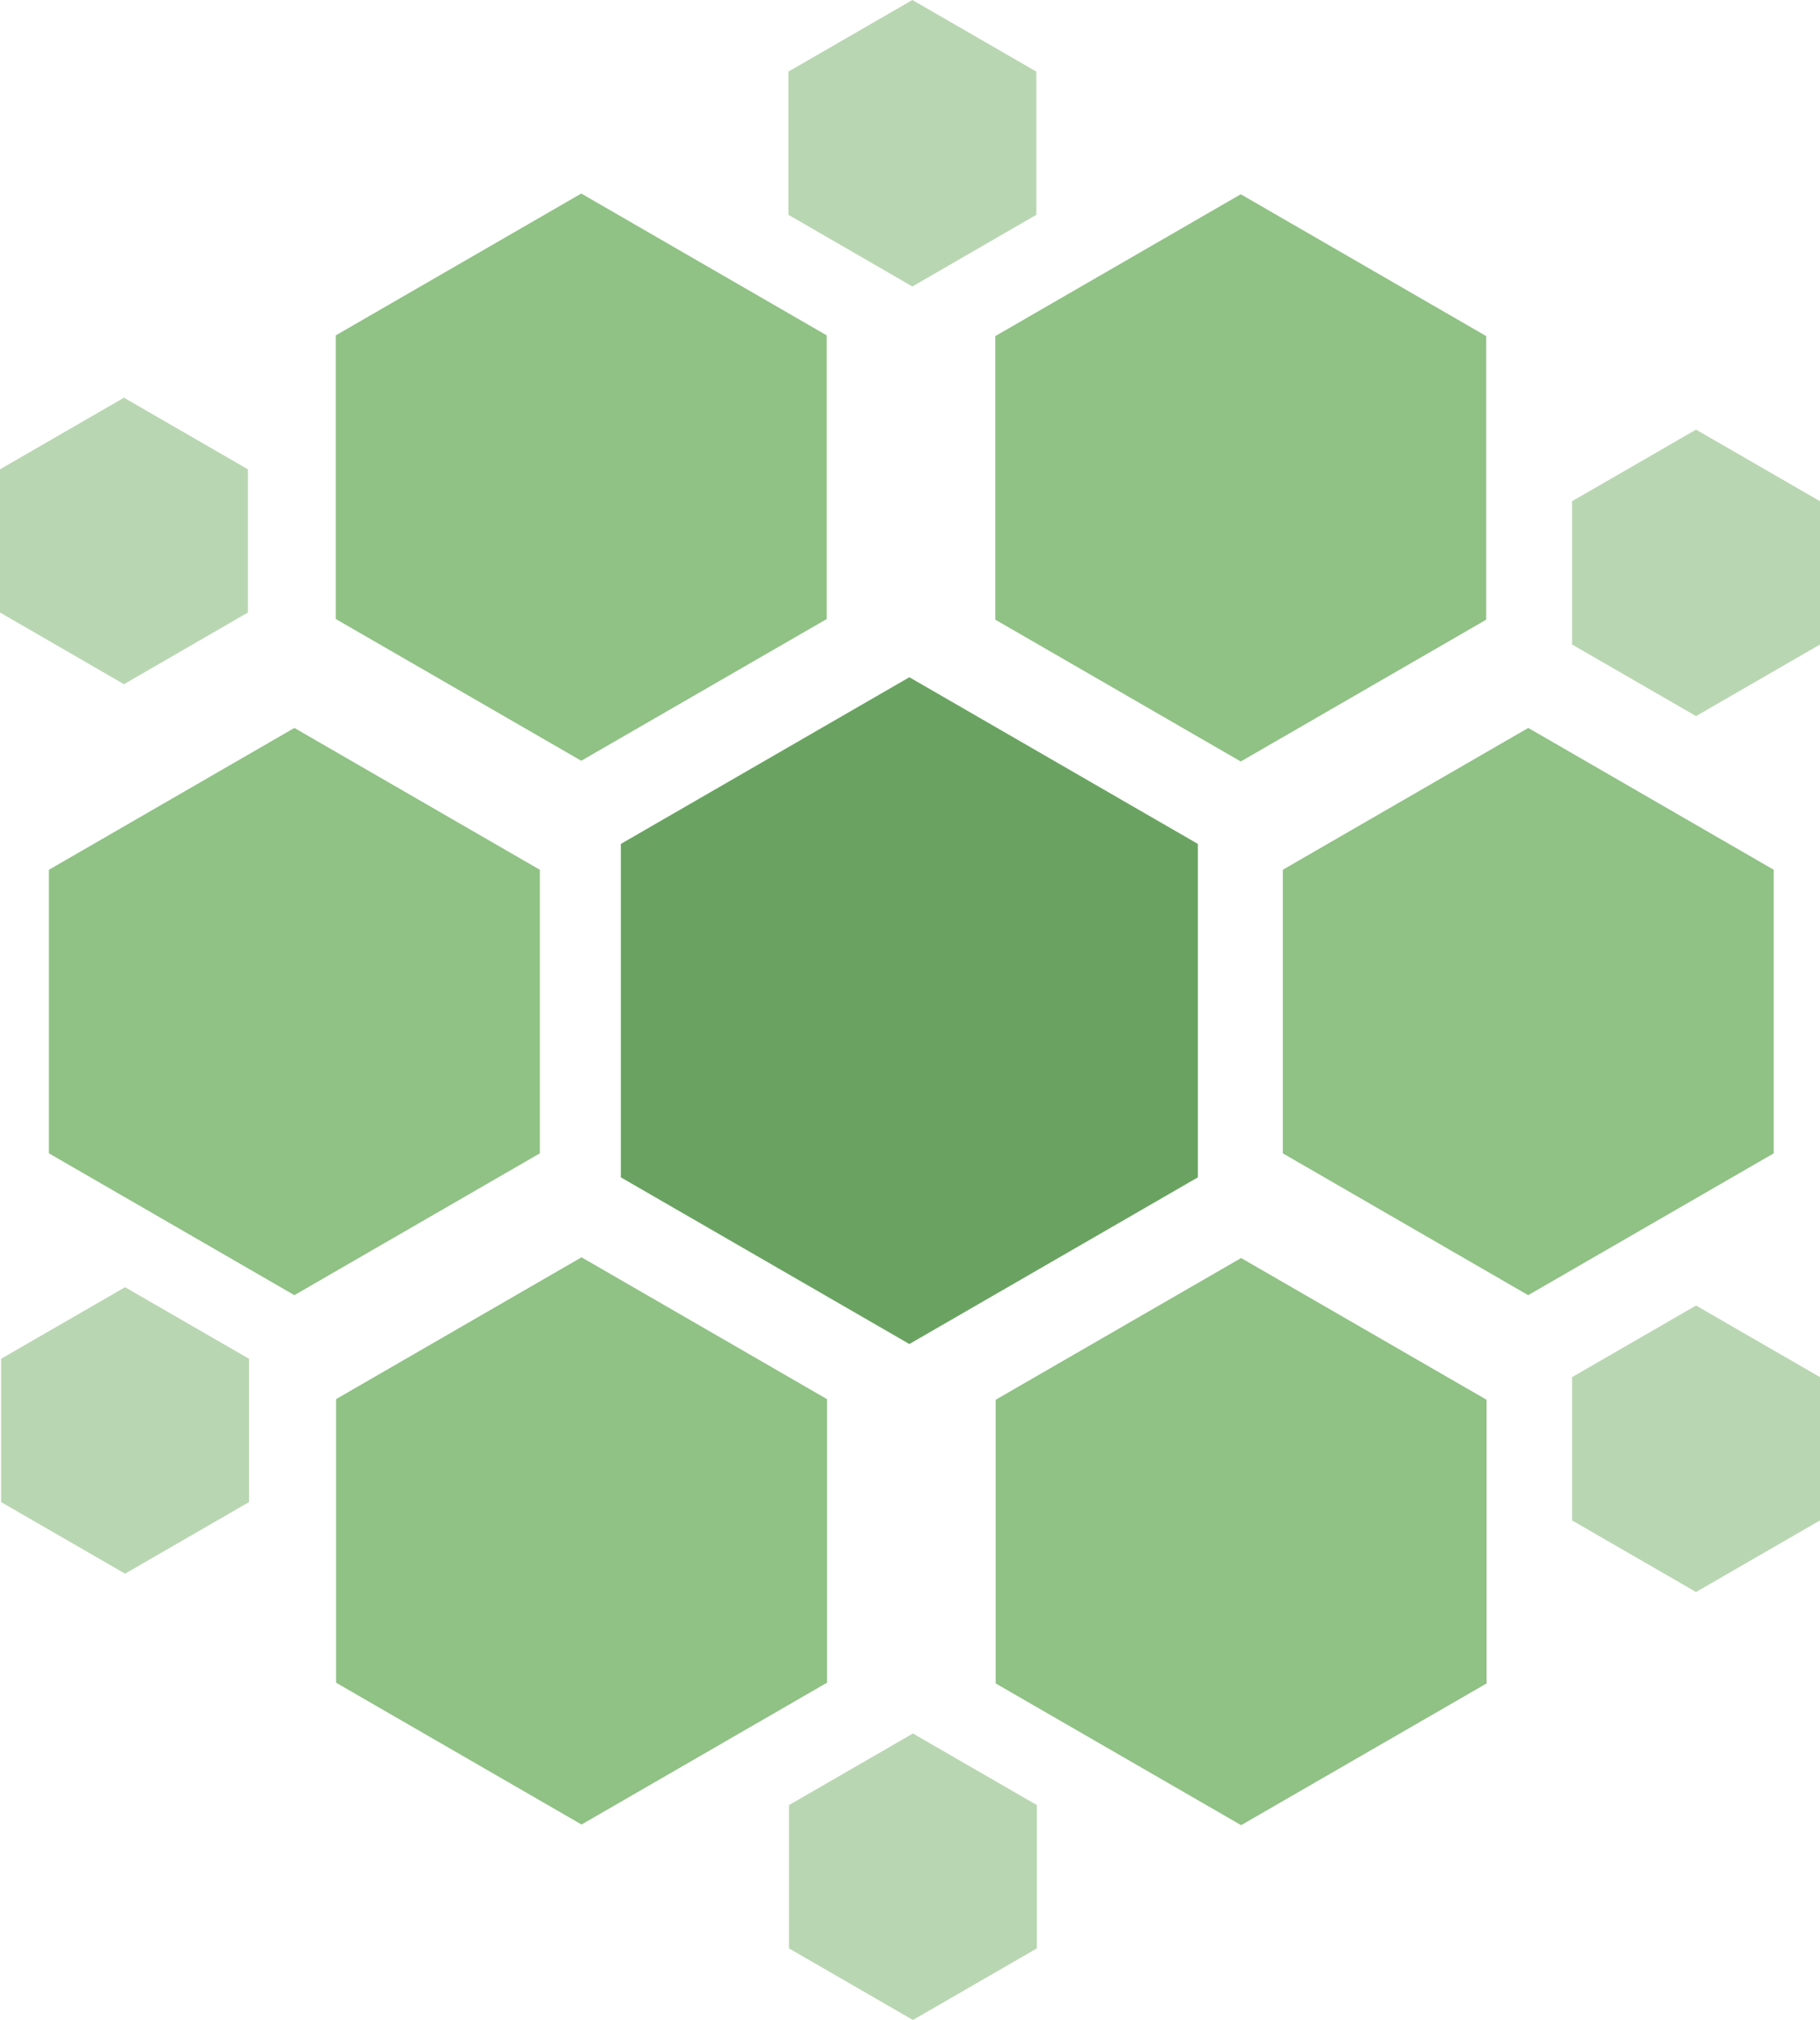
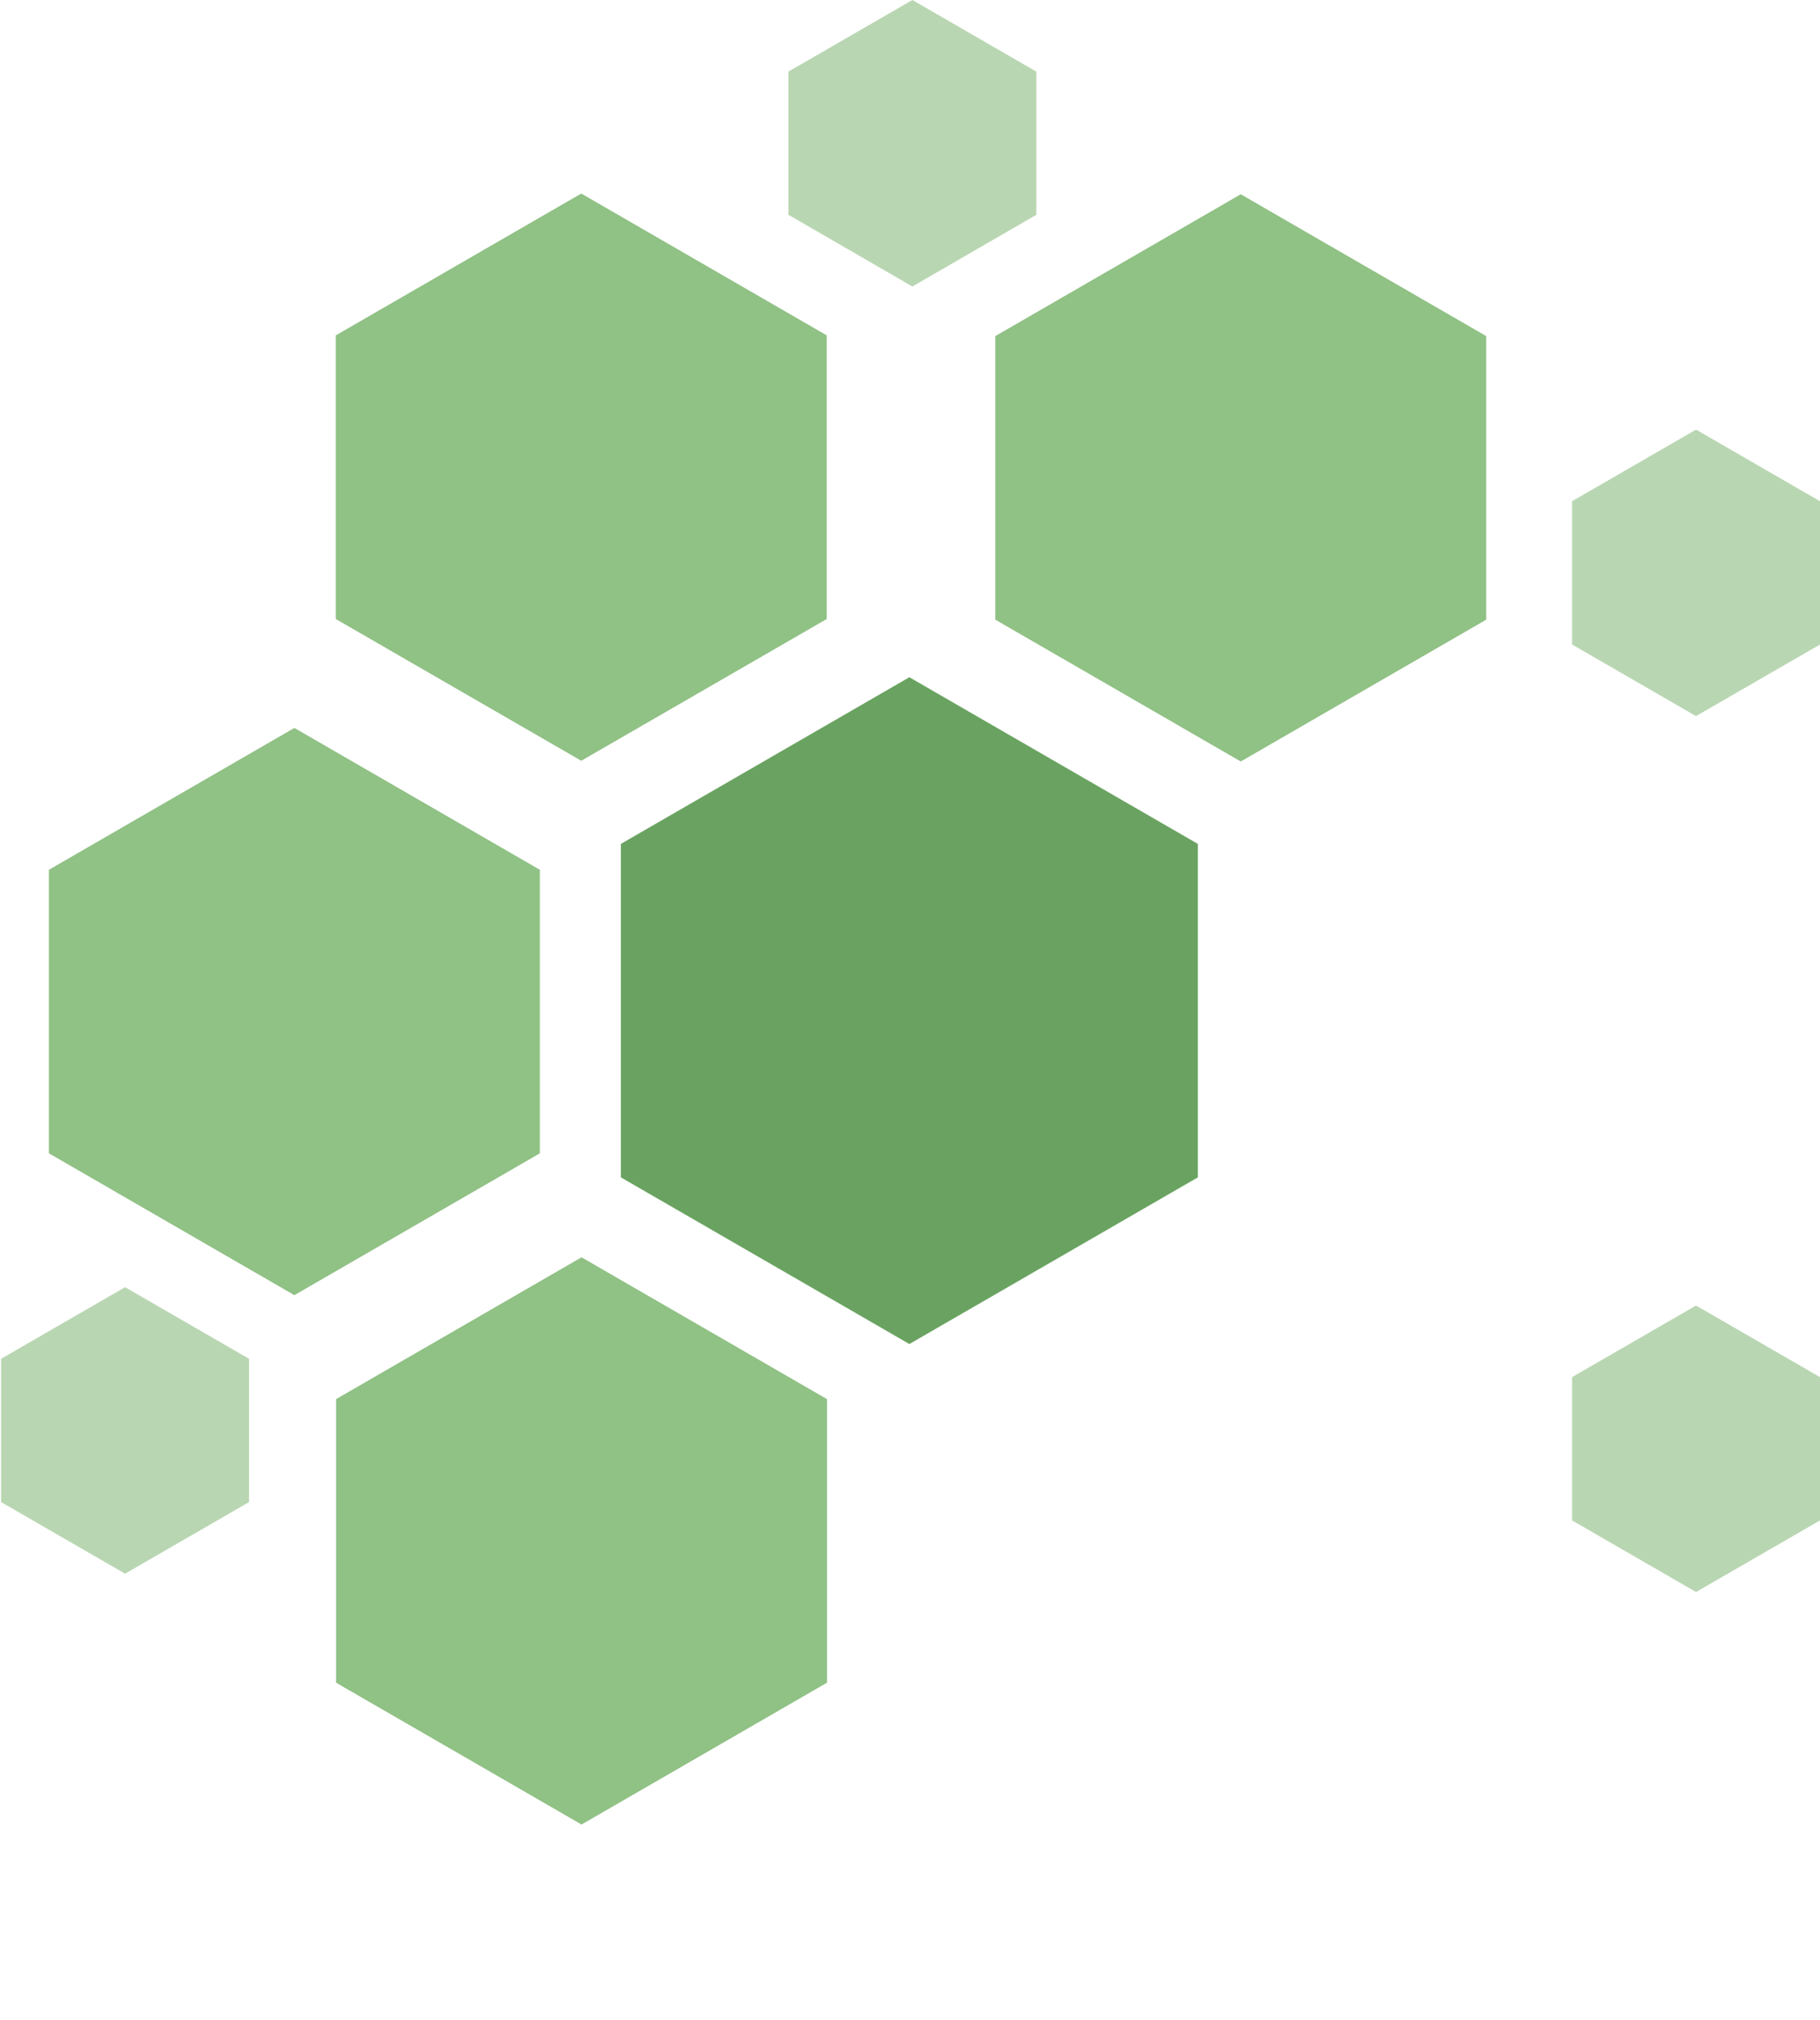
<svg xmlns="http://www.w3.org/2000/svg" id="Layer_1" data-name="Layer 1" viewBox="0 0 198.64 220.33">
  <defs>
    <style>.cls-1{fill:#6aa361;}.cls-2{fill:#90c185;}.cls-3{fill:#b9d6b2;}</style>
  </defs>
  <polygon class="cls-1" points="67.76 92.05 99.25 73.87 130.74 92.05 130.74 128.42 99.25 146.6 67.76 128.42 67.76 92.05" />
  <polygon class="cls-2" points="108.63 36.66 135.42 21.19 162.21 36.66 162.21 67.59 135.42 83.06 108.63 67.59 108.63 36.66" />
  <polygon class="cls-2" points="36.65 36.58 63.44 21.11 90.23 36.58 90.23 67.52 63.44 82.98 36.65 67.52 36.65 36.58" />
-   <polygon class="cls-2" points="108.67 152.68 135.46 137.22 162.25 152.68 162.25 183.62 135.46 199.08 108.67 183.62 108.67 152.68" />
  <polygon class="cls-2" points="36.68 152.61 63.47 137.14 90.26 152.61 90.26 183.54 63.47 199.01 36.68 183.54 36.68 152.61" />
  <polygon class="cls-2" points="5.34 94.87 32.13 79.4 58.92 94.87 58.92 125.8 32.13 141.27 5.34 125.8 5.34 94.87" />
-   <polygon class="cls-2" points="140.01 94.87 166.8 79.4 193.59 94.87 193.59 125.8 166.79 141.27 140.01 125.8 140.01 94.87" />
-   <polygon class="cls-3" points="0 51.19 13.53 43.38 27.06 51.19 27.06 66.81 13.53 74.63 0 66.81 0 51.19" />
  <polygon class="cls-3" points="86.05 7.81 99.58 0 113.11 7.81 113.11 23.43 99.58 31.25 86.05 23.43 86.05 7.81" />
  <polygon class="cls-3" points="171.58 54.67 185.11 46.86 198.64 54.67 198.64 70.3 185.11 78.11 171.58 70.3 171.58 54.67" />
  <polygon class="cls-3" points="171.58 150.21 185.11 142.4 198.64 150.21 198.64 165.84 185.11 173.65 171.58 165.84 171.58 150.21" />
-   <polygon class="cls-3" points="86.11 196.89 99.64 189.08 113.17 196.89 113.17 212.52 99.64 220.33 86.11 212.52 86.11 196.89" />
  <polygon class="cls-3" points="0.12 148.21 13.65 140.4 27.18 148.21 27.18 163.84 13.65 171.65 0.12 163.84 0.12 148.21" />
</svg>